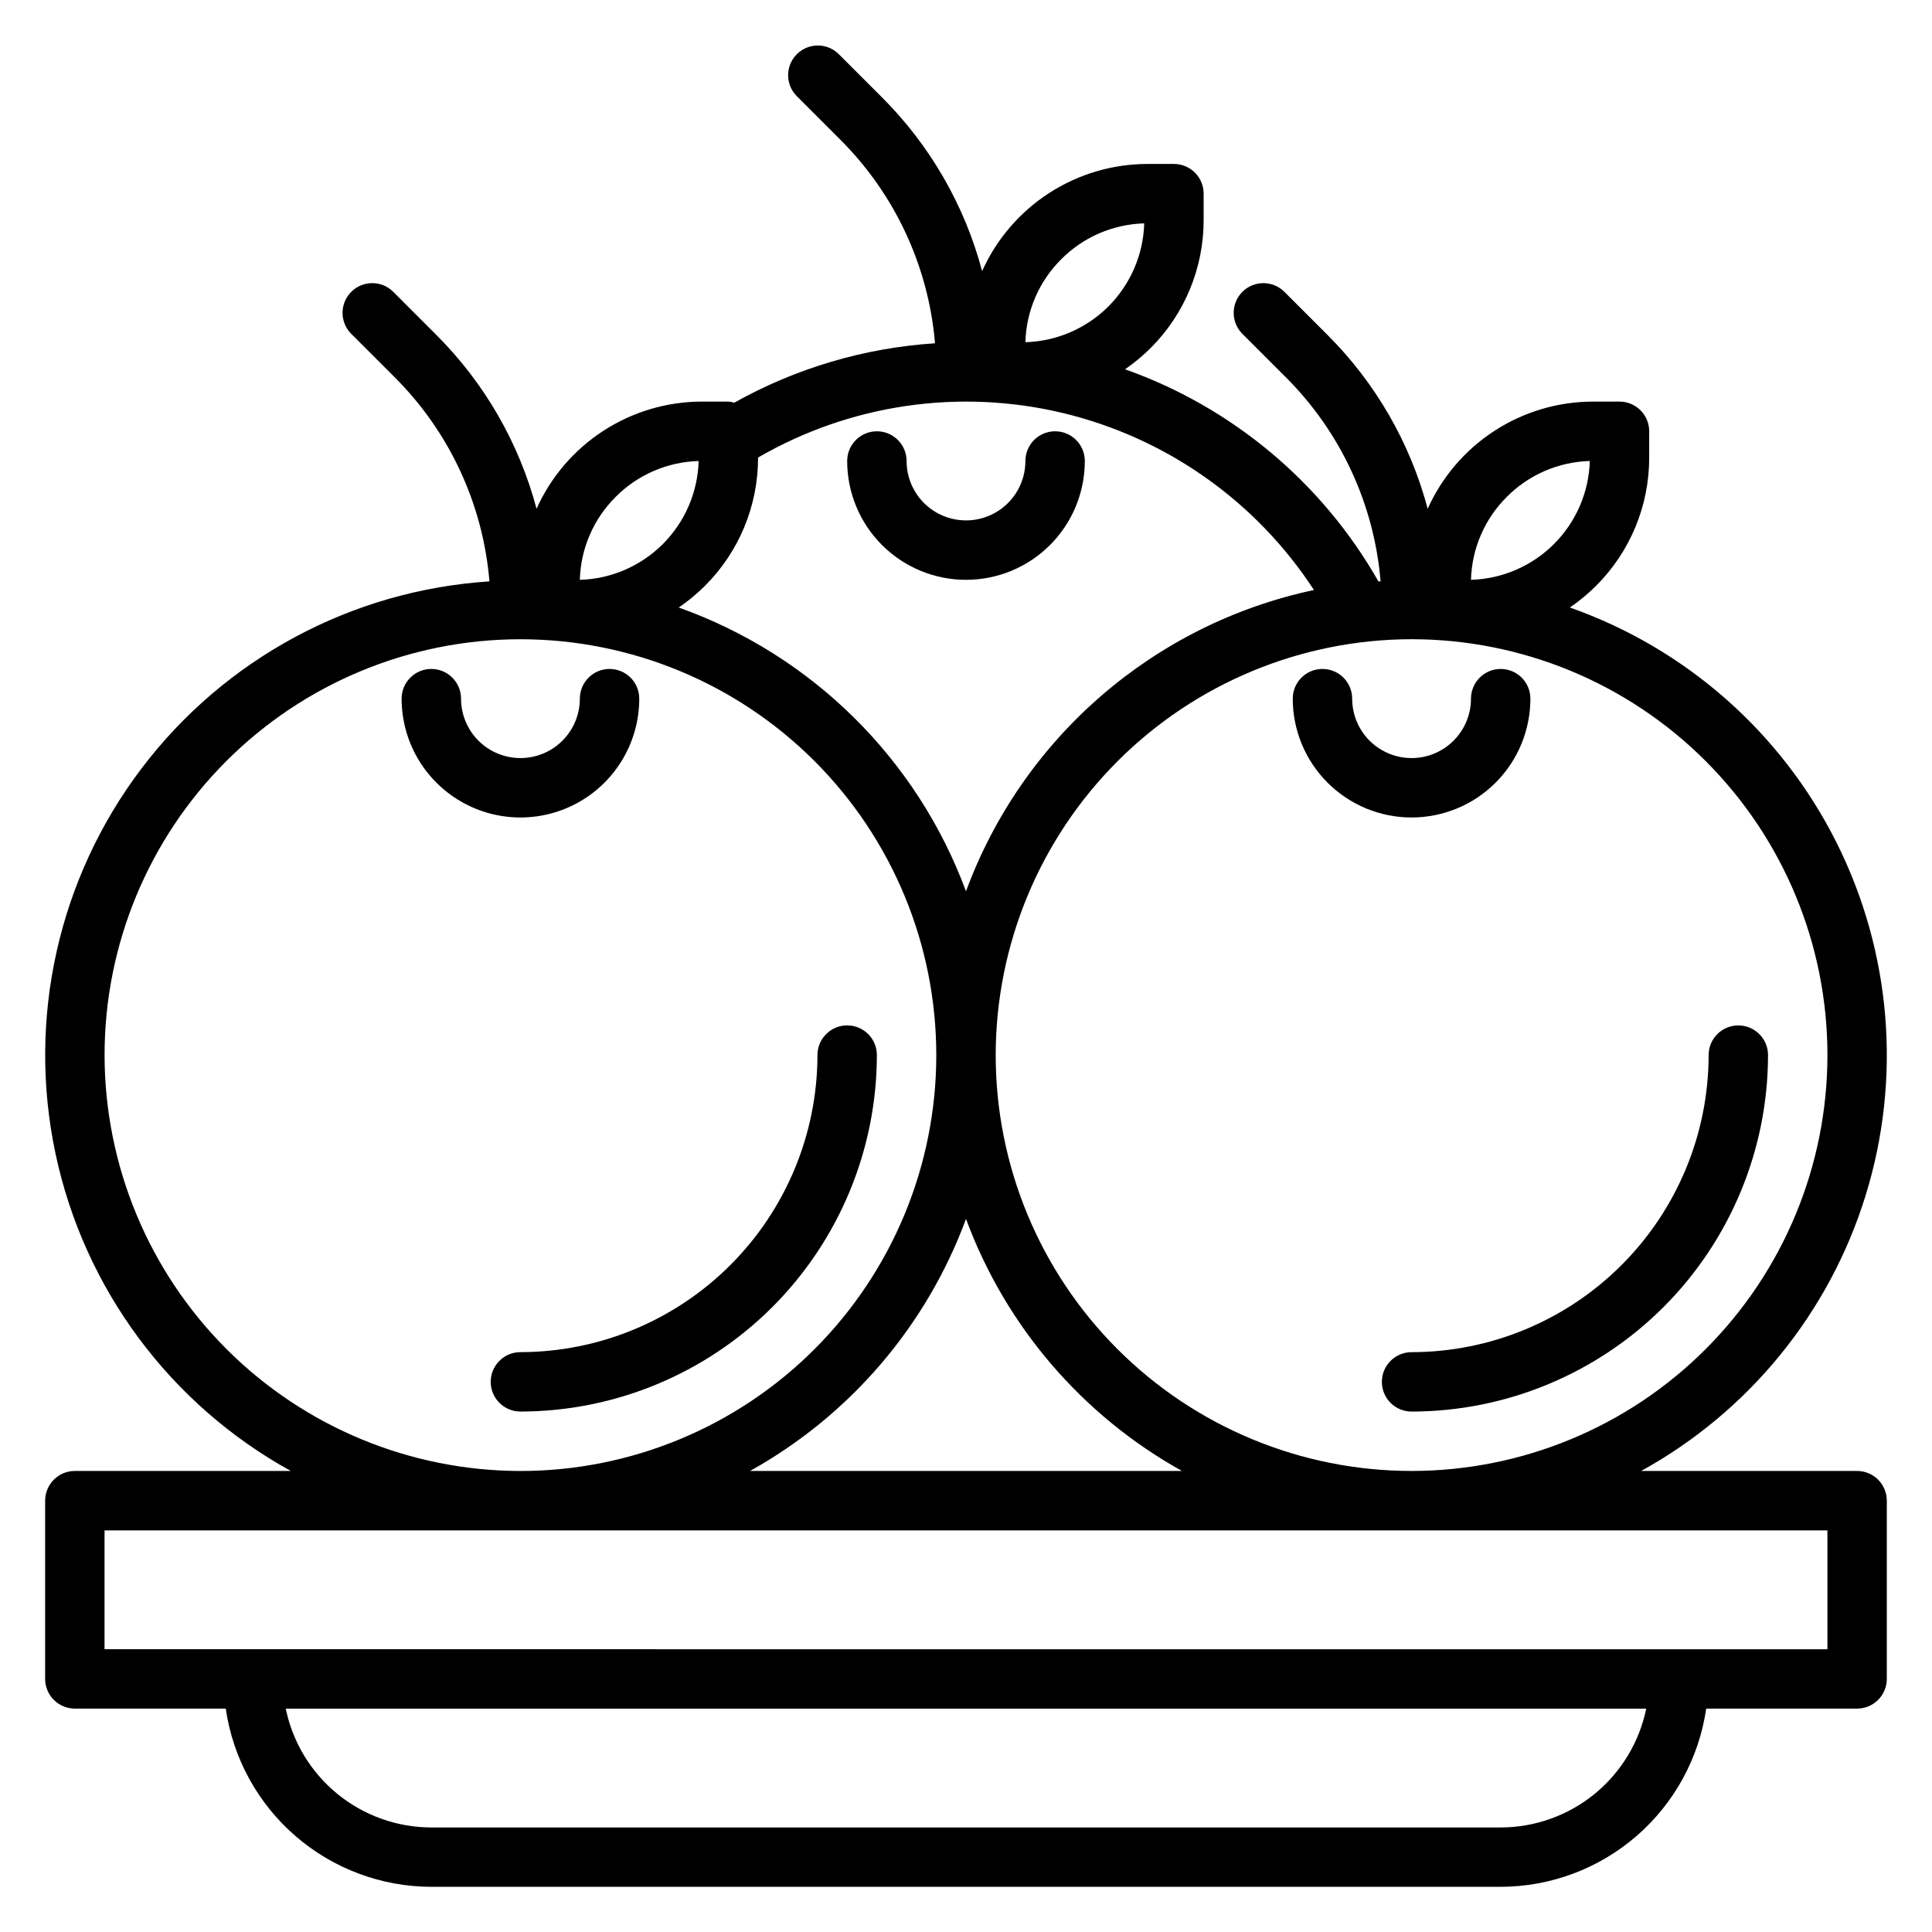
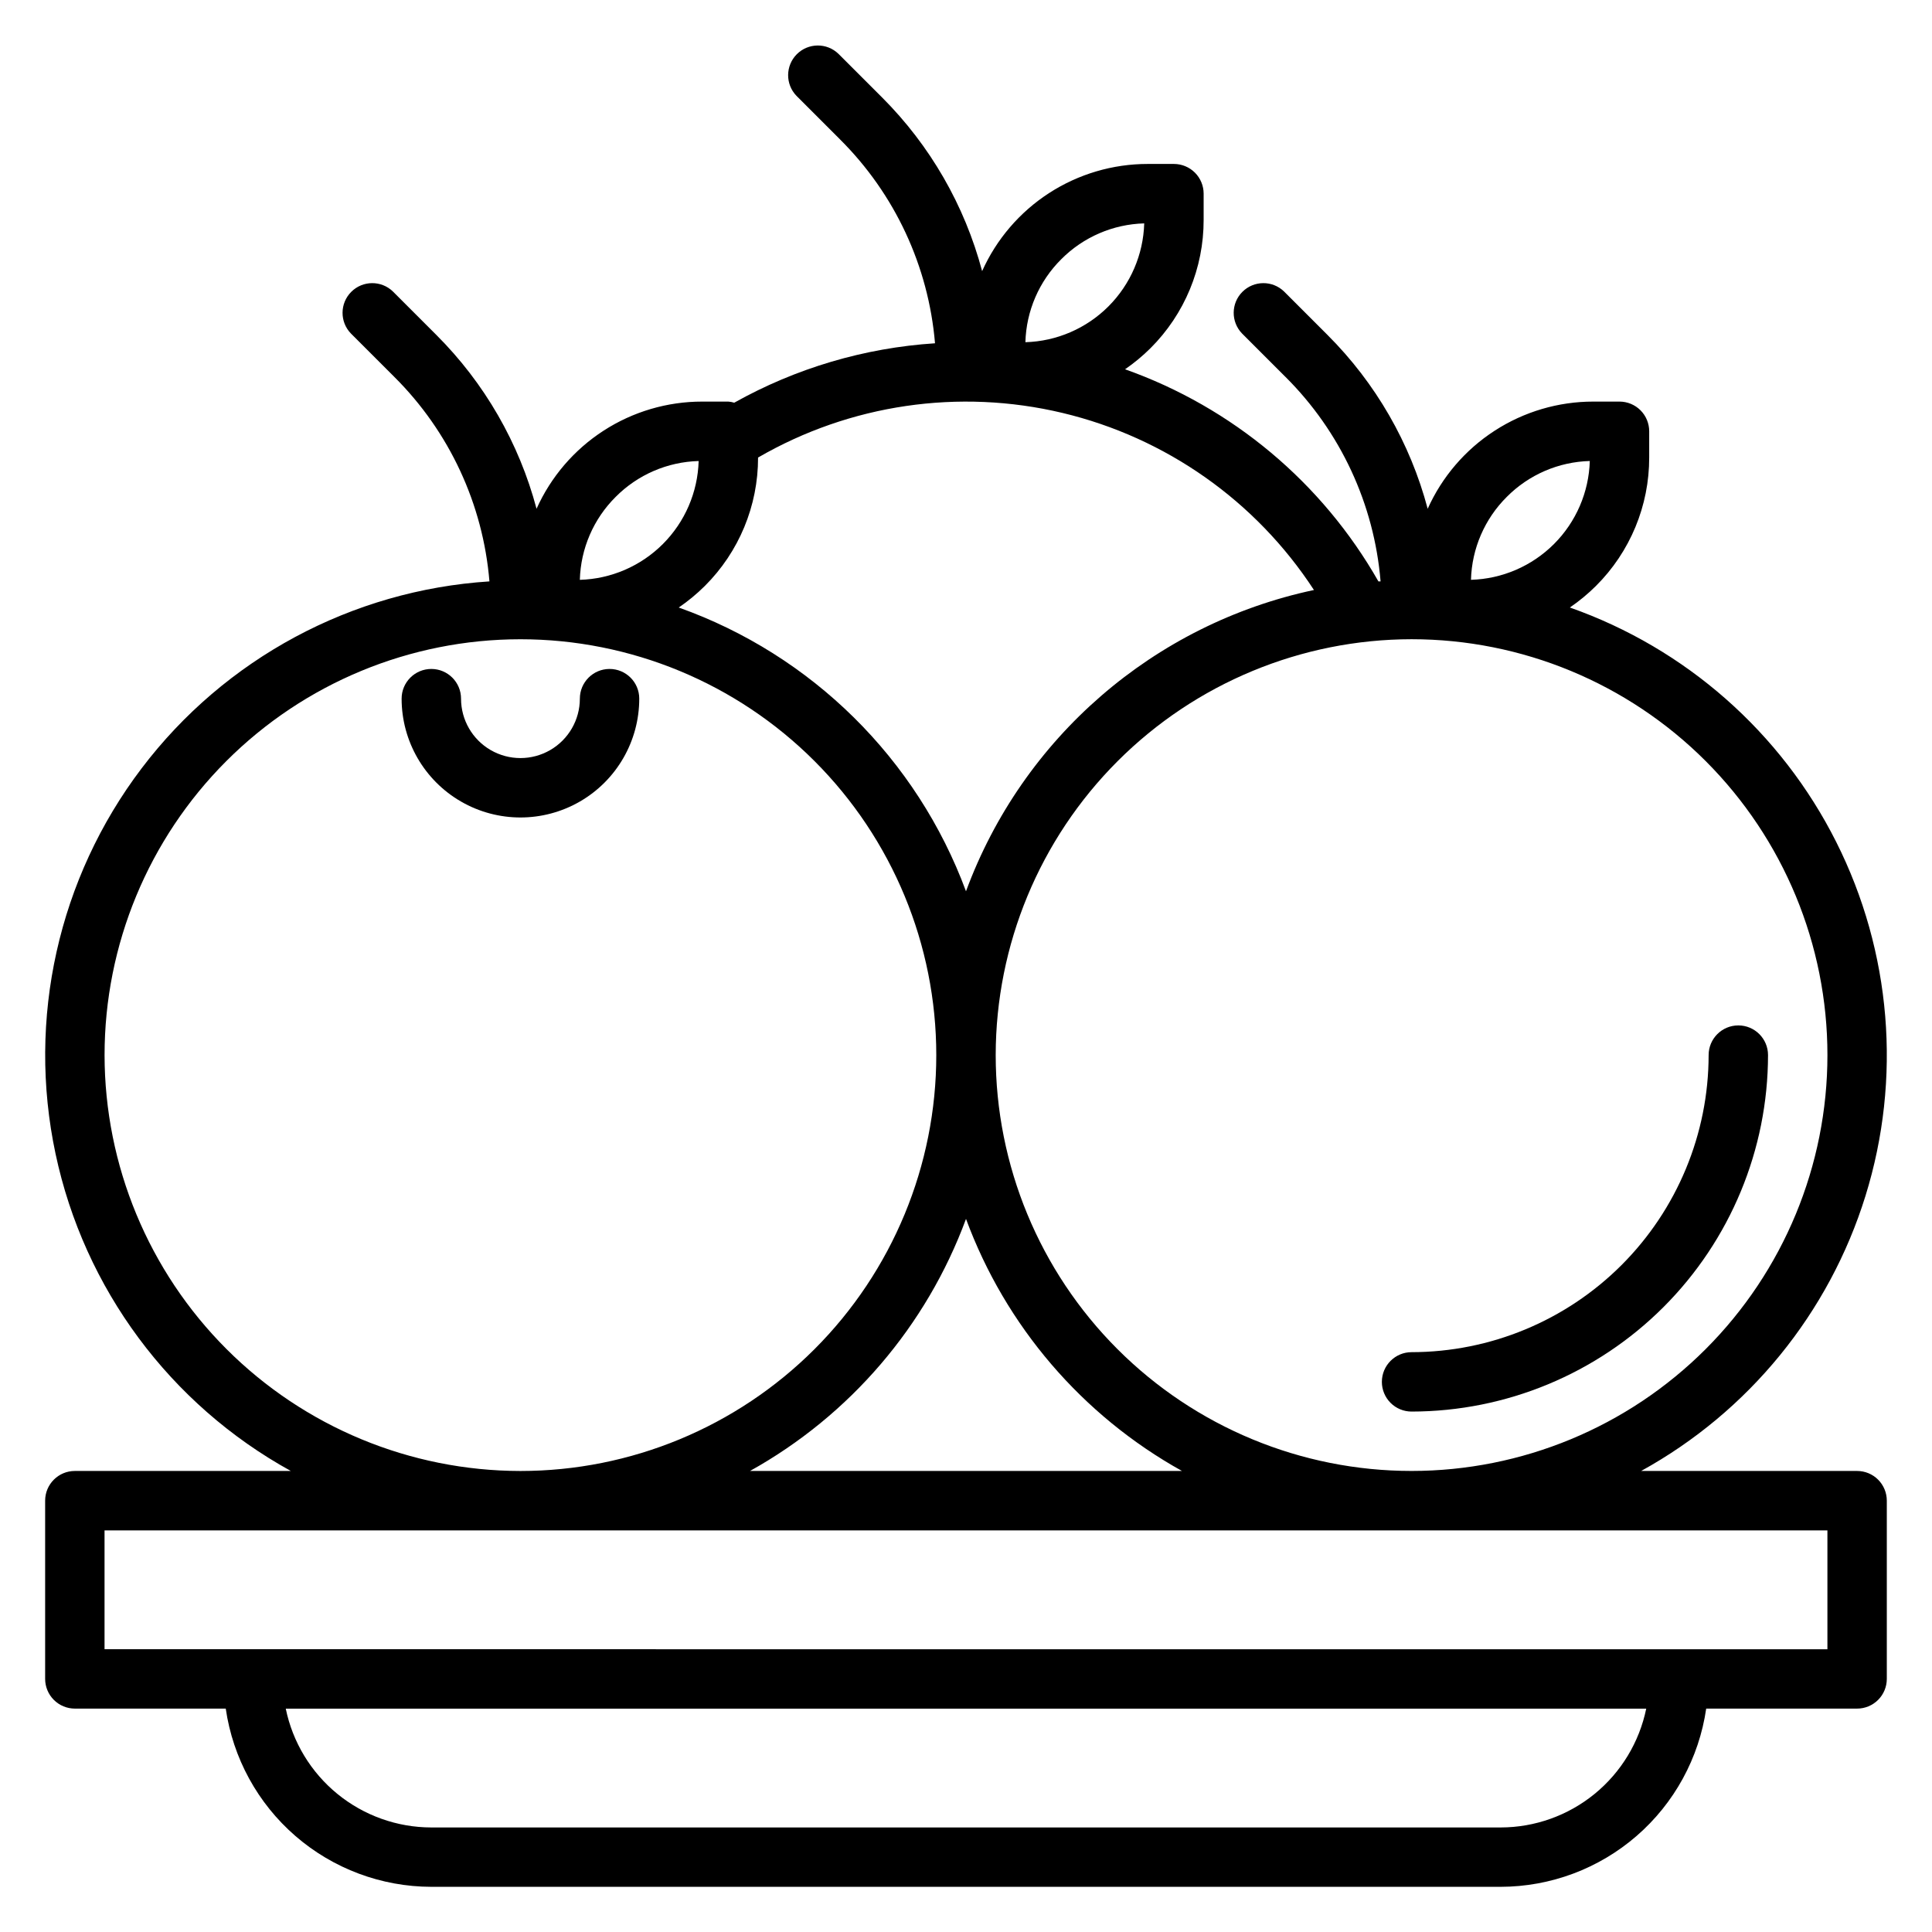
<svg xmlns="http://www.w3.org/2000/svg" fill="#000000" width="800px" height="800px" version="1.1" viewBox="144 144 512 512">
  <g>
    <path d="m636.16 533.82h-57.238c28.5-15.699 49.812-41.828 59.453-72.906 9.645-31.074 6.867-64.68-7.742-93.754-14.605-29.074-39.914-51.355-70.605-62.164 2.473-1.688 4.785-3.598 6.906-5.707 9.066-9.016 14.152-21.285 14.121-34.07v-6.922c0-2.086-0.828-4.09-2.305-5.566s-3.481-2.305-5.566-2.305h-6.922c-9.277-0.008-18.359 2.672-26.152 7.711s-13.957 12.227-17.758 20.691c-4.625-17.426-13.785-33.316-26.543-46.059l-11.523-11.523c-3.09-2.984-8-2.941-11.035 0.094-3.039 3.039-3.078 7.945-0.098 11.035l11.523 11.523h0.004c14.562 14.496 23.496 33.699 25.188 54.176h-0.574c-14.906-26.188-38.738-46.141-67.141-56.211 2.406-1.656 4.66-3.523 6.731-5.582 9.051-9.012 14.125-21.27 14.094-34.039v-6.922c0-2.086-0.832-4.09-2.309-5.566-1.477-1.473-3.477-2.305-5.566-2.305h-6.918c-9.281-0.008-18.363 2.672-26.156 7.711-7.789 5.039-13.957 12.227-17.754 20.691-4.629-17.426-13.789-33.316-26.543-46.059l-11.527-11.523c-3.09-2.984-7.996-2.941-11.035 0.094-3.035 3.039-3.078 7.949-0.094 11.035l11.523 11.523v0.004c14.539 14.457 23.469 33.613 25.191 54.047-18.688 1.211-36.871 6.594-53.207 15.746-0.508-0.152-1.031-0.25-1.559-0.293h-6.922c-9.277-0.008-18.359 2.672-26.152 7.711s-13.957 12.227-17.758 20.691c-4.629-17.426-13.785-33.316-26.543-46.059l-11.523-11.523c-3.09-2.984-8-2.941-11.035 0.094-3.039 3.039-3.082 7.945-0.098 11.035l11.523 11.523c14.566 14.496 23.496 33.699 25.191 54.176-36.465 2.348-70.109 20.434-92.18 49.551-22.074 29.121-30.398 66.398-22.805 102.14 7.59 35.742 30.348 66.422 62.352 84.055h-57.238c-4.348 0-7.871 3.523-7.871 7.871v47.23c0 2.09 0.832 4.09 2.305 5.566 1.477 1.477 3.481 2.309 5.566 2.309h39.992c1.898 13.098 8.449 25.078 18.449 33.75s22.789 13.457 36.023 13.48h283.39c13.238-0.023 26.023-4.809 36.023-13.48s16.551-20.652 18.449-33.75h39.992c2.086 0 4.09-0.832 5.566-2.309 1.477-1.477 2.305-3.477 2.305-5.566v-47.23c0-2.09-0.828-4.09-2.305-5.566-1.477-1.477-3.481-2.305-5.566-2.305zm-92.836-258.15c5.836-5.875 13.707-9.277 21.988-9.5-0.238 8.273-3.633 16.145-9.488 22s-13.727 9.25-22 9.488c0.223-8.281 3.625-16.152 9.5-21.988zm-25.246 37.73c29.23 0 57.262 11.609 77.93 32.277 20.668 20.672 32.281 48.703 32.281 77.93 0 29.23-11.613 57.262-32.281 77.93-20.668 20.668-48.699 32.281-77.93 32.281-29.227 0-57.262-11.613-77.93-32.281-20.668-20.668-32.277-48.699-32.277-77.93 0.031-29.219 11.652-57.23 32.312-77.895 20.66-20.66 48.676-32.281 77.895-32.312zm-60.844 220.42h-114.47c26.449-14.707 46.758-38.402 57.238-66.797 10.477 28.395 30.785 52.09 57.234 66.797zm-31.992-321.12c5.836-5.875 13.711-9.277 21.988-9.5-0.238 8.273-3.633 16.145-9.484 22-5.856 5.856-13.727 9.25-22.004 9.488 0.223-8.281 3.625-16.152 9.5-21.988zm-94.465 86.594h0.004c9.055-9.012 14.137-21.266 14.113-34.039 24.379-14.125 53.25-18.359 80.656-11.828 27.41 6.531 51.27 23.328 66.66 46.93-42.402 9.023-77.215 39.168-92.211 79.844-12.988-35.102-40.867-62.641-76.125-75.199 2.473-1.688 4.785-3.598 6.906-5.707zm-23.617-23.617h0.004c5.836-5.875 13.707-9.277 21.984-9.5-0.234 8.273-3.629 16.145-9.484 22-5.856 5.856-13.727 9.25-22 9.488 0.223-8.281 3.625-16.152 9.5-21.988zm-135.45 147.94c0-29.227 11.609-57.258 32.277-77.93 20.668-20.668 48.699-32.277 77.93-32.277s57.262 11.609 77.93 32.277c20.668 20.672 32.277 48.703 32.277 77.93 0 29.23-11.609 57.262-32.277 77.93-20.668 20.668-48.699 32.281-77.93 32.281-29.219-0.031-57.234-11.652-77.895-32.316-20.66-20.66-32.281-48.672-32.312-77.895zm369.98 204.68h-283.39c-9.07-0.012-17.859-3.152-24.883-8.887-7.027-5.734-11.863-13.719-13.688-22.602h360.54c-1.828 8.883-6.664 16.867-13.688 22.602-7.027 5.734-15.816 8.875-24.887 8.887zm86.594-47.23-456.58-0.004v-31.488h456.58z" />
    <path d="m313.41 329.15c0-4.348-3.523-7.871-7.871-7.871s-7.871 3.523-7.871 7.871c0 5.625-3.004 10.824-7.875 13.637-4.871 2.812-10.871 2.812-15.742 0s-7.871-8.012-7.871-13.637c0-4.348-3.527-7.871-7.875-7.871-4.348 0-7.871 3.523-7.871 7.871 0 11.25 6.004 21.648 15.746 27.27 9.742 5.625 21.742 5.625 31.488 0 9.742-5.621 15.742-16.02 15.742-27.27z" />
-     <path d="m376.38 423.61c0-4.348-3.523-7.871-7.871-7.871-4.348 0-7.875 3.523-7.875 7.871-0.02 20.871-8.324 40.883-23.082 55.641-14.758 14.758-34.766 23.059-55.637 23.082-4.348 0-7.871 3.523-7.871 7.871 0 4.348 3.523 7.871 7.871 7.871 25.047-0.027 49.059-9.988 66.766-27.695 17.711-17.711 27.672-41.723 27.699-66.77z" />
-     <path d="m518.08 360.64c8.352 0 16.359-3.316 22.266-9.223 5.906-5.902 9.223-13.914 9.223-22.266 0-4.348-3.523-7.871-7.871-7.871-4.348 0-7.871 3.523-7.871 7.871 0 5.625-3.004 10.824-7.875 13.637-4.871 2.812-10.871 2.812-15.742 0-4.871-2.812-7.871-8.012-7.871-13.637 0-4.348-3.527-7.871-7.875-7.871-4.348 0-7.871 3.523-7.871 7.871 0 8.352 3.32 16.363 9.223 22.266 5.906 5.906 13.914 9.223 22.266 9.223z" />
+     <path d="m518.08 360.64z" />
    <path d="m510.21 510.21c0 2.086 0.828 4.09 2.305 5.566 1.477 1.477 3.481 2.305 5.566 2.305 25.047-0.027 49.059-9.988 66.766-27.695 17.711-17.711 27.672-41.723 27.699-66.77 0-4.348-3.523-7.871-7.871-7.871s-7.871 3.523-7.871 7.871c-0.023 20.871-8.324 40.883-23.082 55.641-14.758 14.758-34.77 23.059-55.641 23.082-4.348 0-7.871 3.523-7.871 7.871z" />
-     <path d="m400 297.66c8.352 0 16.359-3.32 22.266-9.223 5.902-5.906 9.223-13.918 9.223-22.266 0-4.348-3.527-7.875-7.875-7.875-4.348 0-7.871 3.527-7.871 7.875 0 5.625-3 10.82-7.871 13.633s-10.875 2.812-15.746 0-7.871-8.008-7.871-13.633c0-4.348-3.523-7.875-7.871-7.875-4.348 0-7.871 3.527-7.871 7.875 0 8.348 3.316 16.359 9.223 22.266 5.902 5.902 13.914 9.223 22.266 9.223z" />
  </g>
</svg>